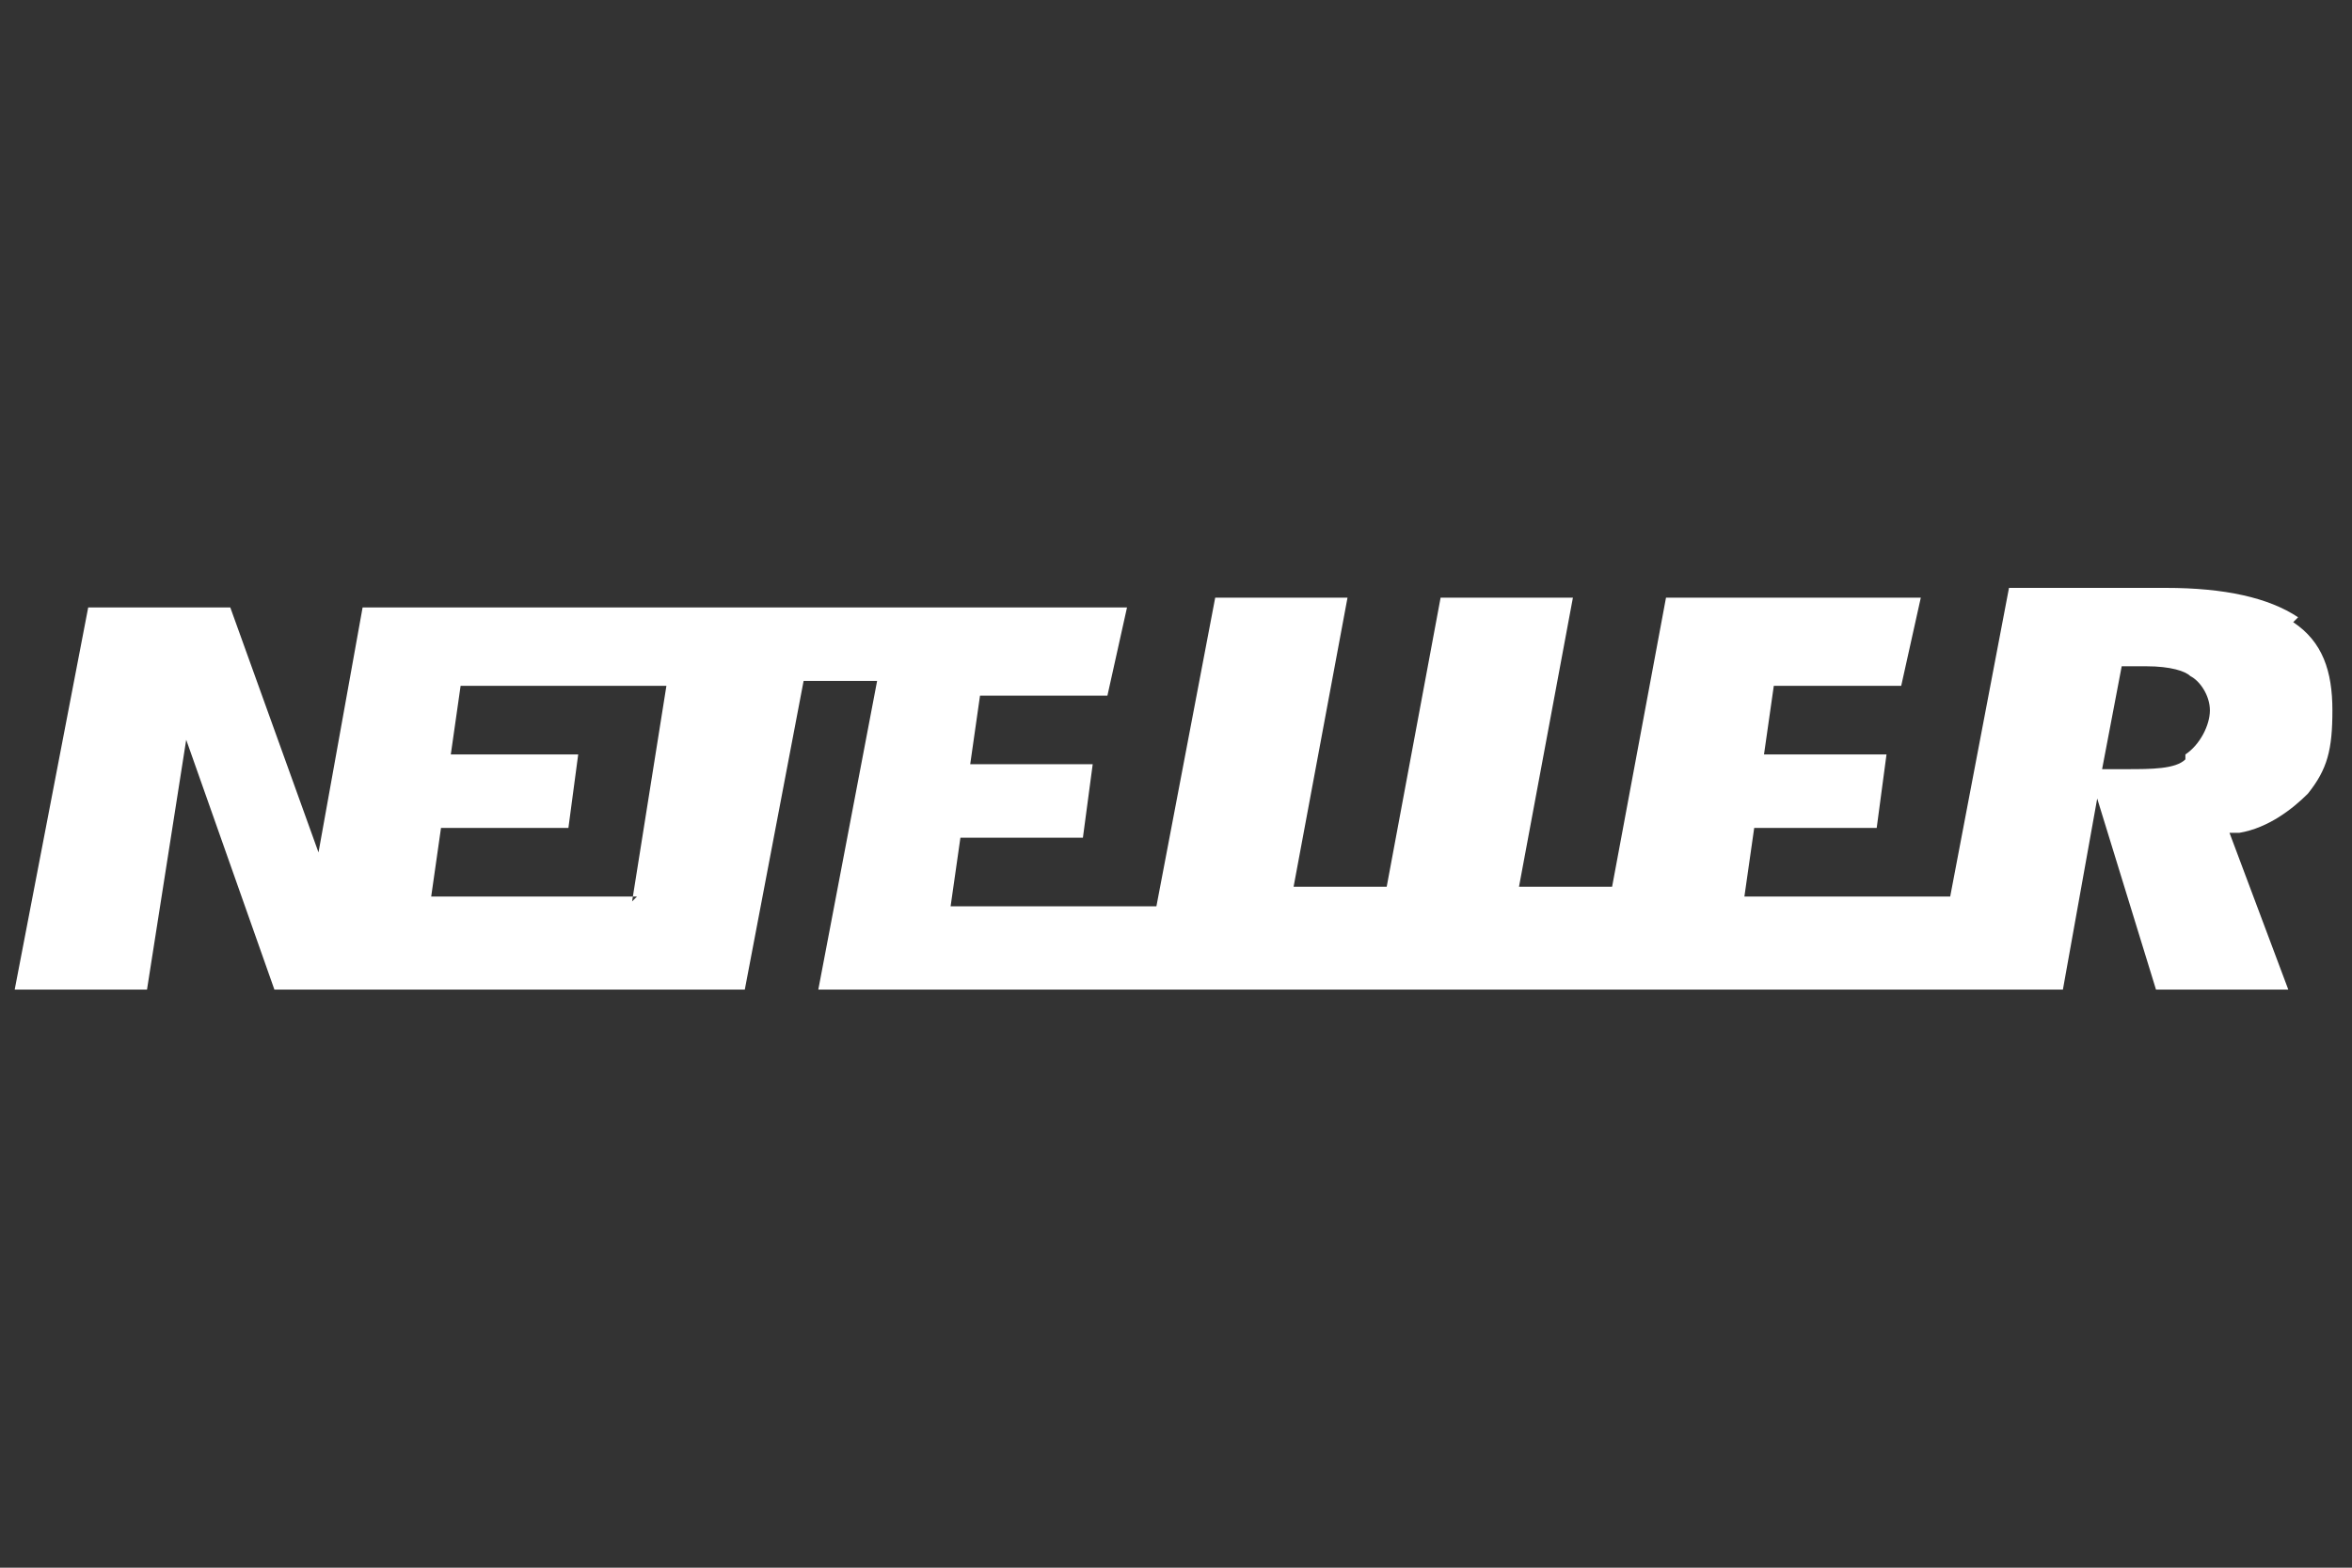
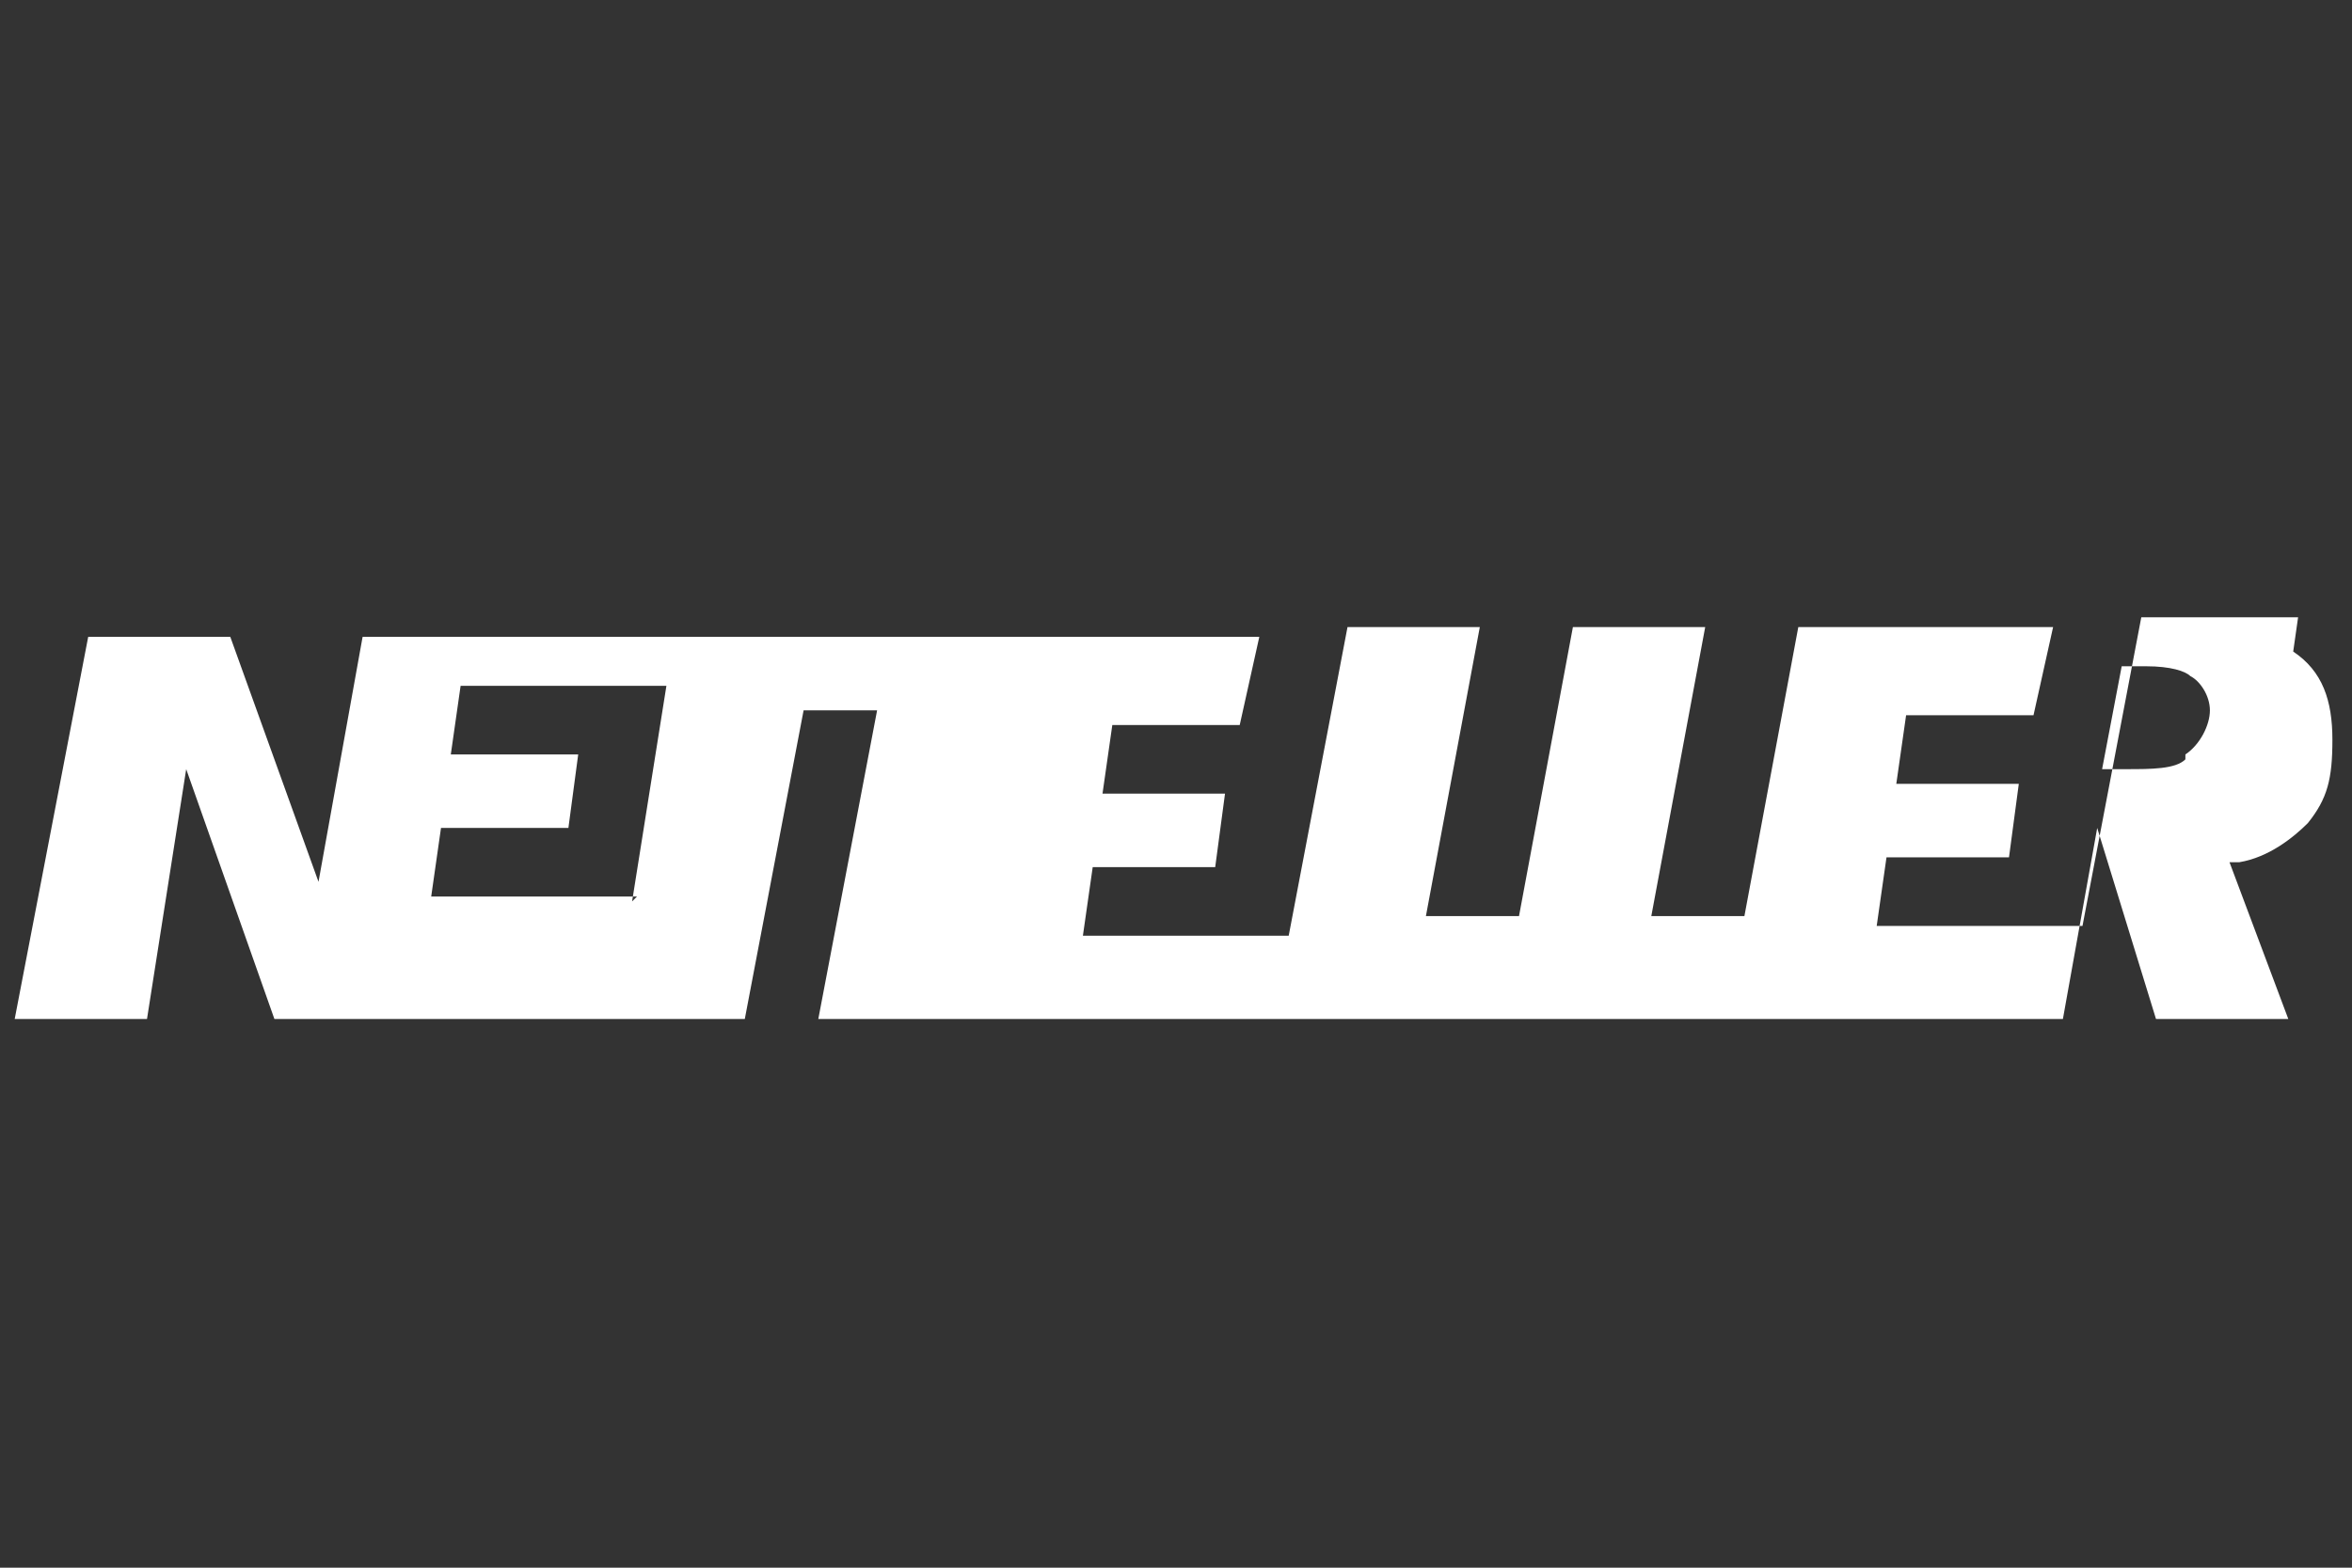
<svg xmlns="http://www.w3.org/2000/svg" id="Capa_1" data-name="Capa 1" version="1.1" viewBox="0 0 48 32">
  <rect x="0" y="0" width="48" height="32" fill="#333333" stroke="none" />
  <defs>
    <style>
      .cls-1 {
        fill: #fff;
        fill-rule: evenodd;
        stroke-width: 0px;
      }
    </style>
  </defs>
-   <path id="Shape" class="cls-1" d="M44.6,15.5c-.2.2-.7.2-1.2.2h-.5l.4-2.1h.5c.5,0,.8.1.9.2.2.1.4.4.4.7s-.2.7-.5.9h0ZM13,18.3h-4.2l.2-1.4h2.6l.2-1.5h-2.6l.2-1.4h4.2s-.7,4.4-.7,4.4ZM46.9,12.6c-.6-.4-1.5-.6-2.7-.6h-3.2l-1.2,6.3h-4.2l.2-1.4h2.5l.2-1.5h-2.5l.2-1.4h2.6l.4-1.8h-5.2l-1.1,5.9h-1.9l1.1-5.9h-2.7l-1.1,5.9h-1.9l1.1-5.9h-2.7l-1.2,6.3h-4.2l.2-1.4h2.5l.2-1.5h-2.5l.2-1.4h2.6l.4-1.8H7.4l-.9,5-1.8-5H1.8l-1.5,7.8h2.7l.8-5.1,1.8,5.1h9.6l1.2-6.3h1.5l-1.2,6.3h25.4l.7-3.9,1.2,3.9h2.7l-1.2-3.2h.2c.6-.1,1.1-.5,1.4-.8.4-.5.5-.9.5-1.7s-.2-1.4-.8-1.8h0Z" />
+   <path id="Shape" class="cls-1" d="M44.6,15.5c-.2.2-.7.2-1.2.2h-.5l.4-2.1h.5c.5,0,.8.1.9.2.2.1.4.4.4.7s-.2.7-.5.9h0ZM13,18.3h-4.2l.2-1.4h2.6l.2-1.5h-2.6l.2-1.4h4.2s-.7,4.4-.7,4.4ZM46.9,12.6h-3.2l-1.2,6.3h-4.2l.2-1.4h2.5l.2-1.5h-2.5l.2-1.4h2.6l.4-1.8h-5.2l-1.1,5.9h-1.9l1.1-5.9h-2.7l-1.1,5.9h-1.9l1.1-5.9h-2.7l-1.2,6.3h-4.2l.2-1.4h2.5l.2-1.5h-2.5l.2-1.4h2.6l.4-1.8H7.4l-.9,5-1.8-5H1.8l-1.5,7.8h2.7l.8-5.1,1.8,5.1h9.6l1.2-6.3h1.5l-1.2,6.3h25.4l.7-3.9,1.2,3.9h2.7l-1.2-3.2h.2c.6-.1,1.1-.5,1.4-.8.4-.5.5-.9.5-1.7s-.2-1.4-.8-1.8h0Z" />
</svg>